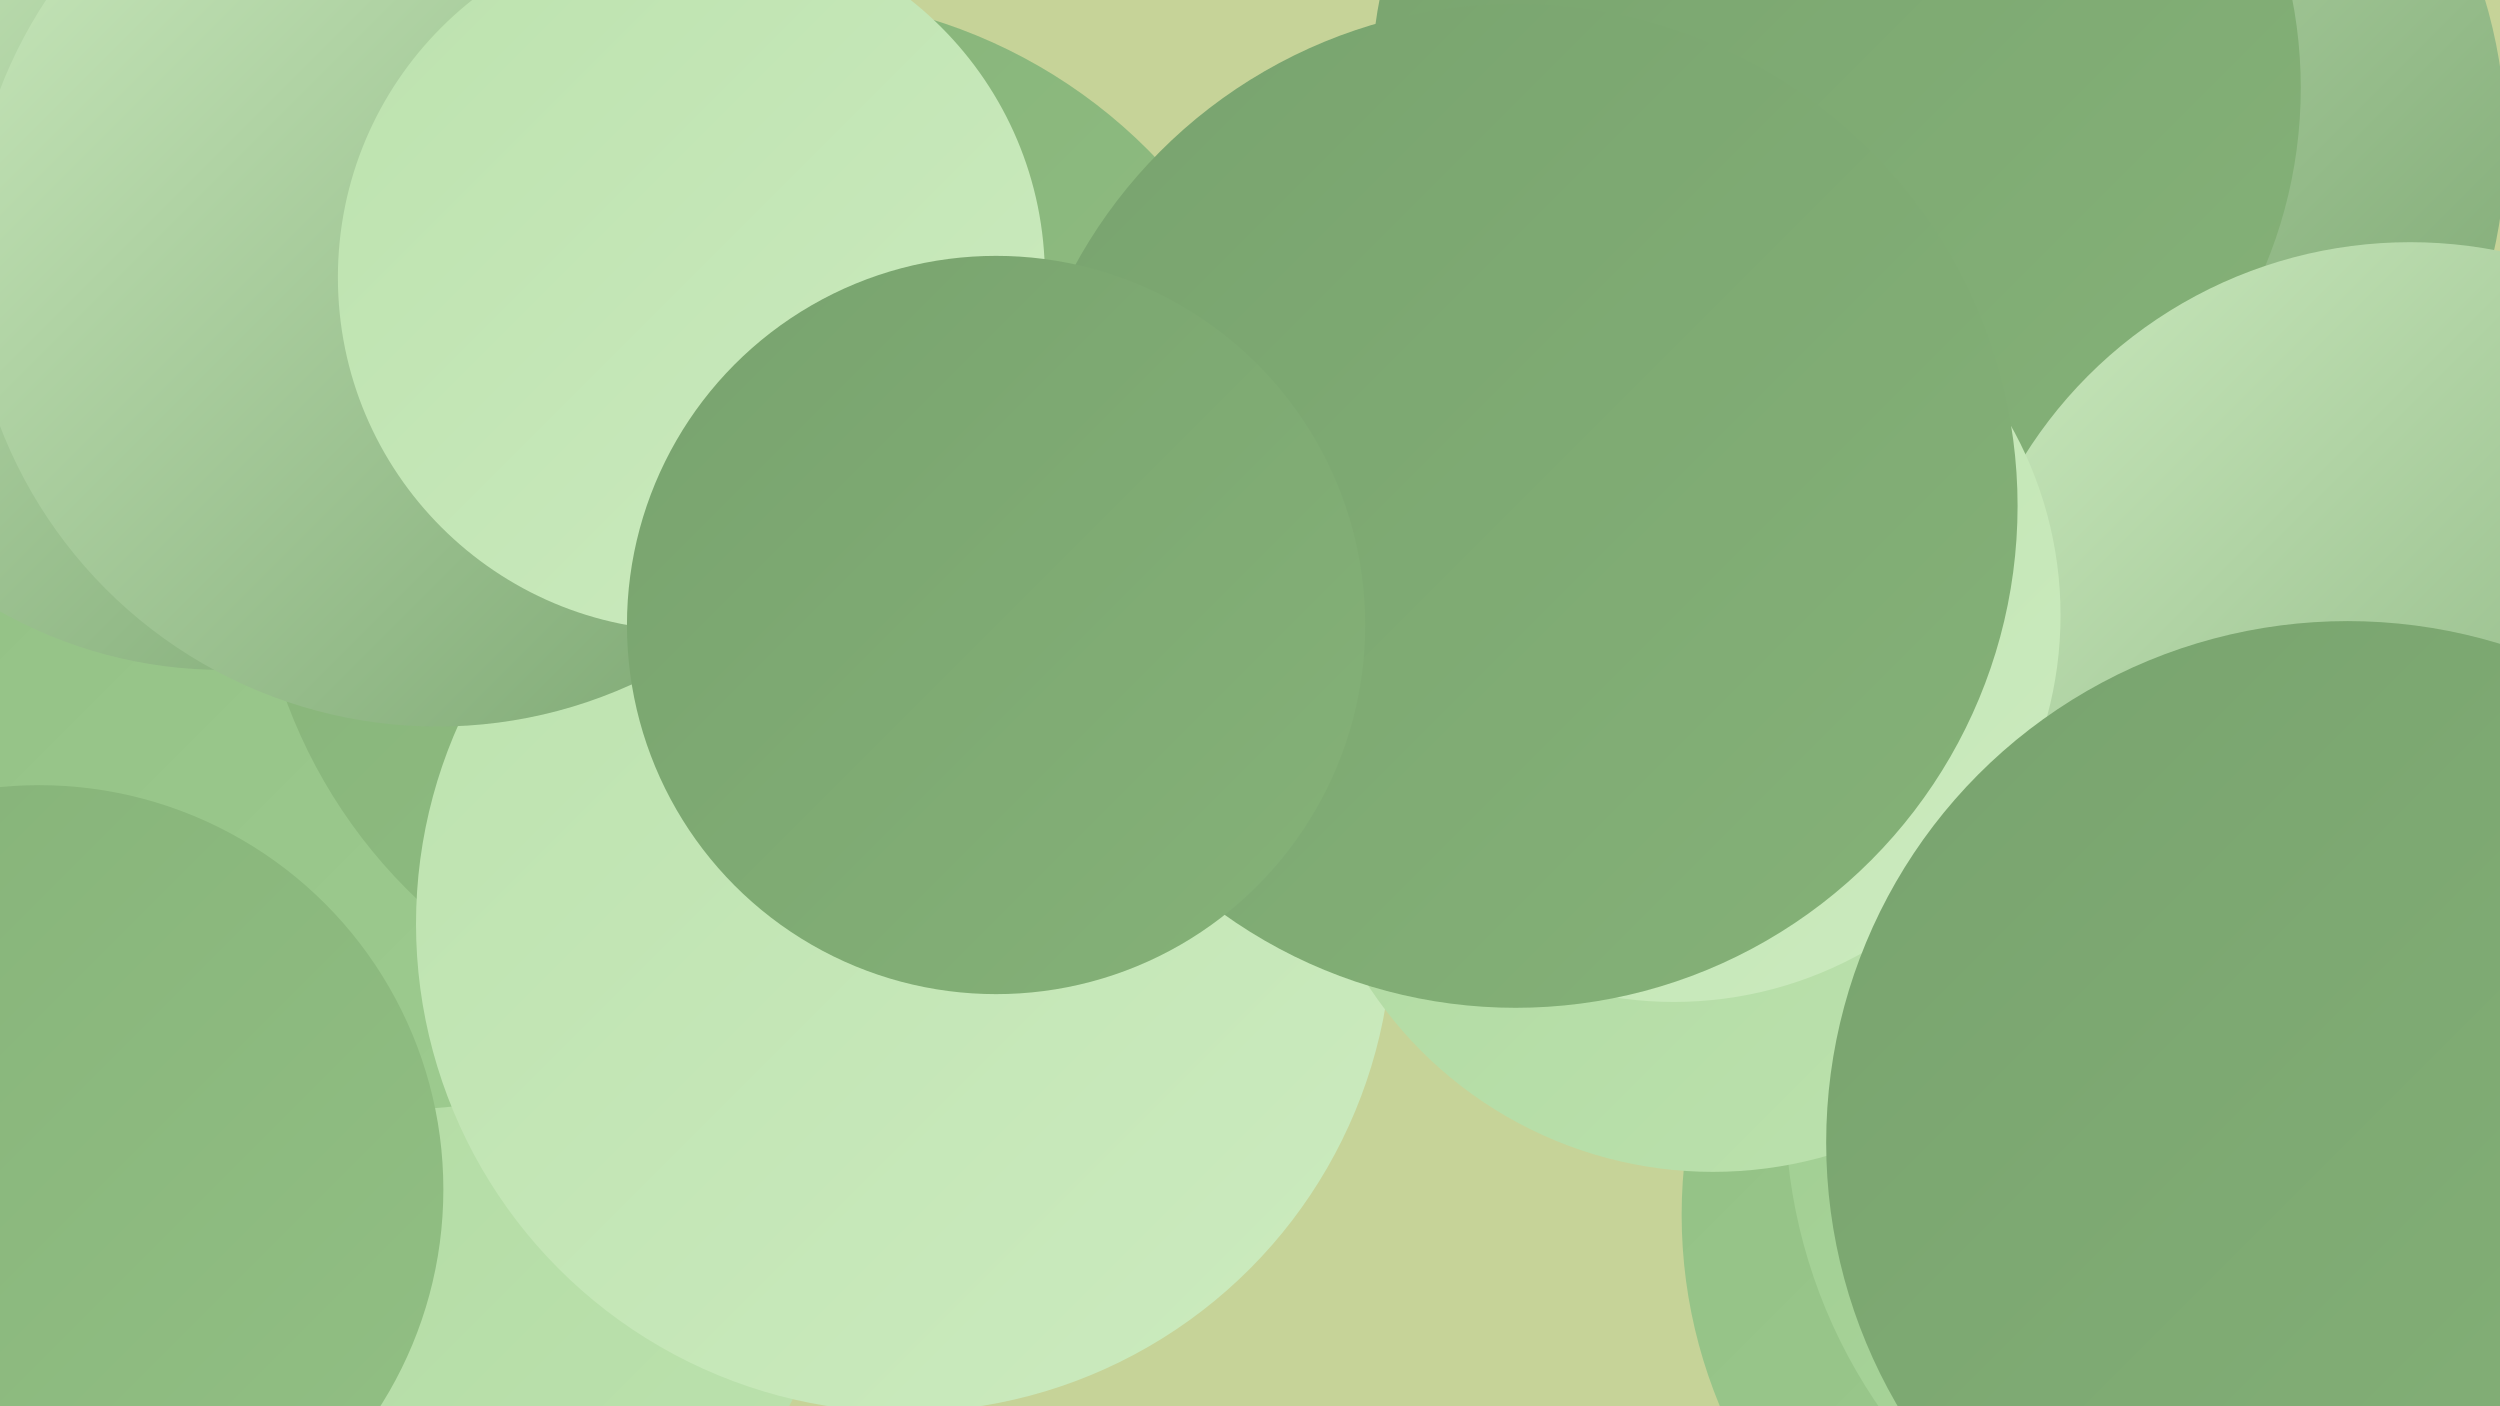
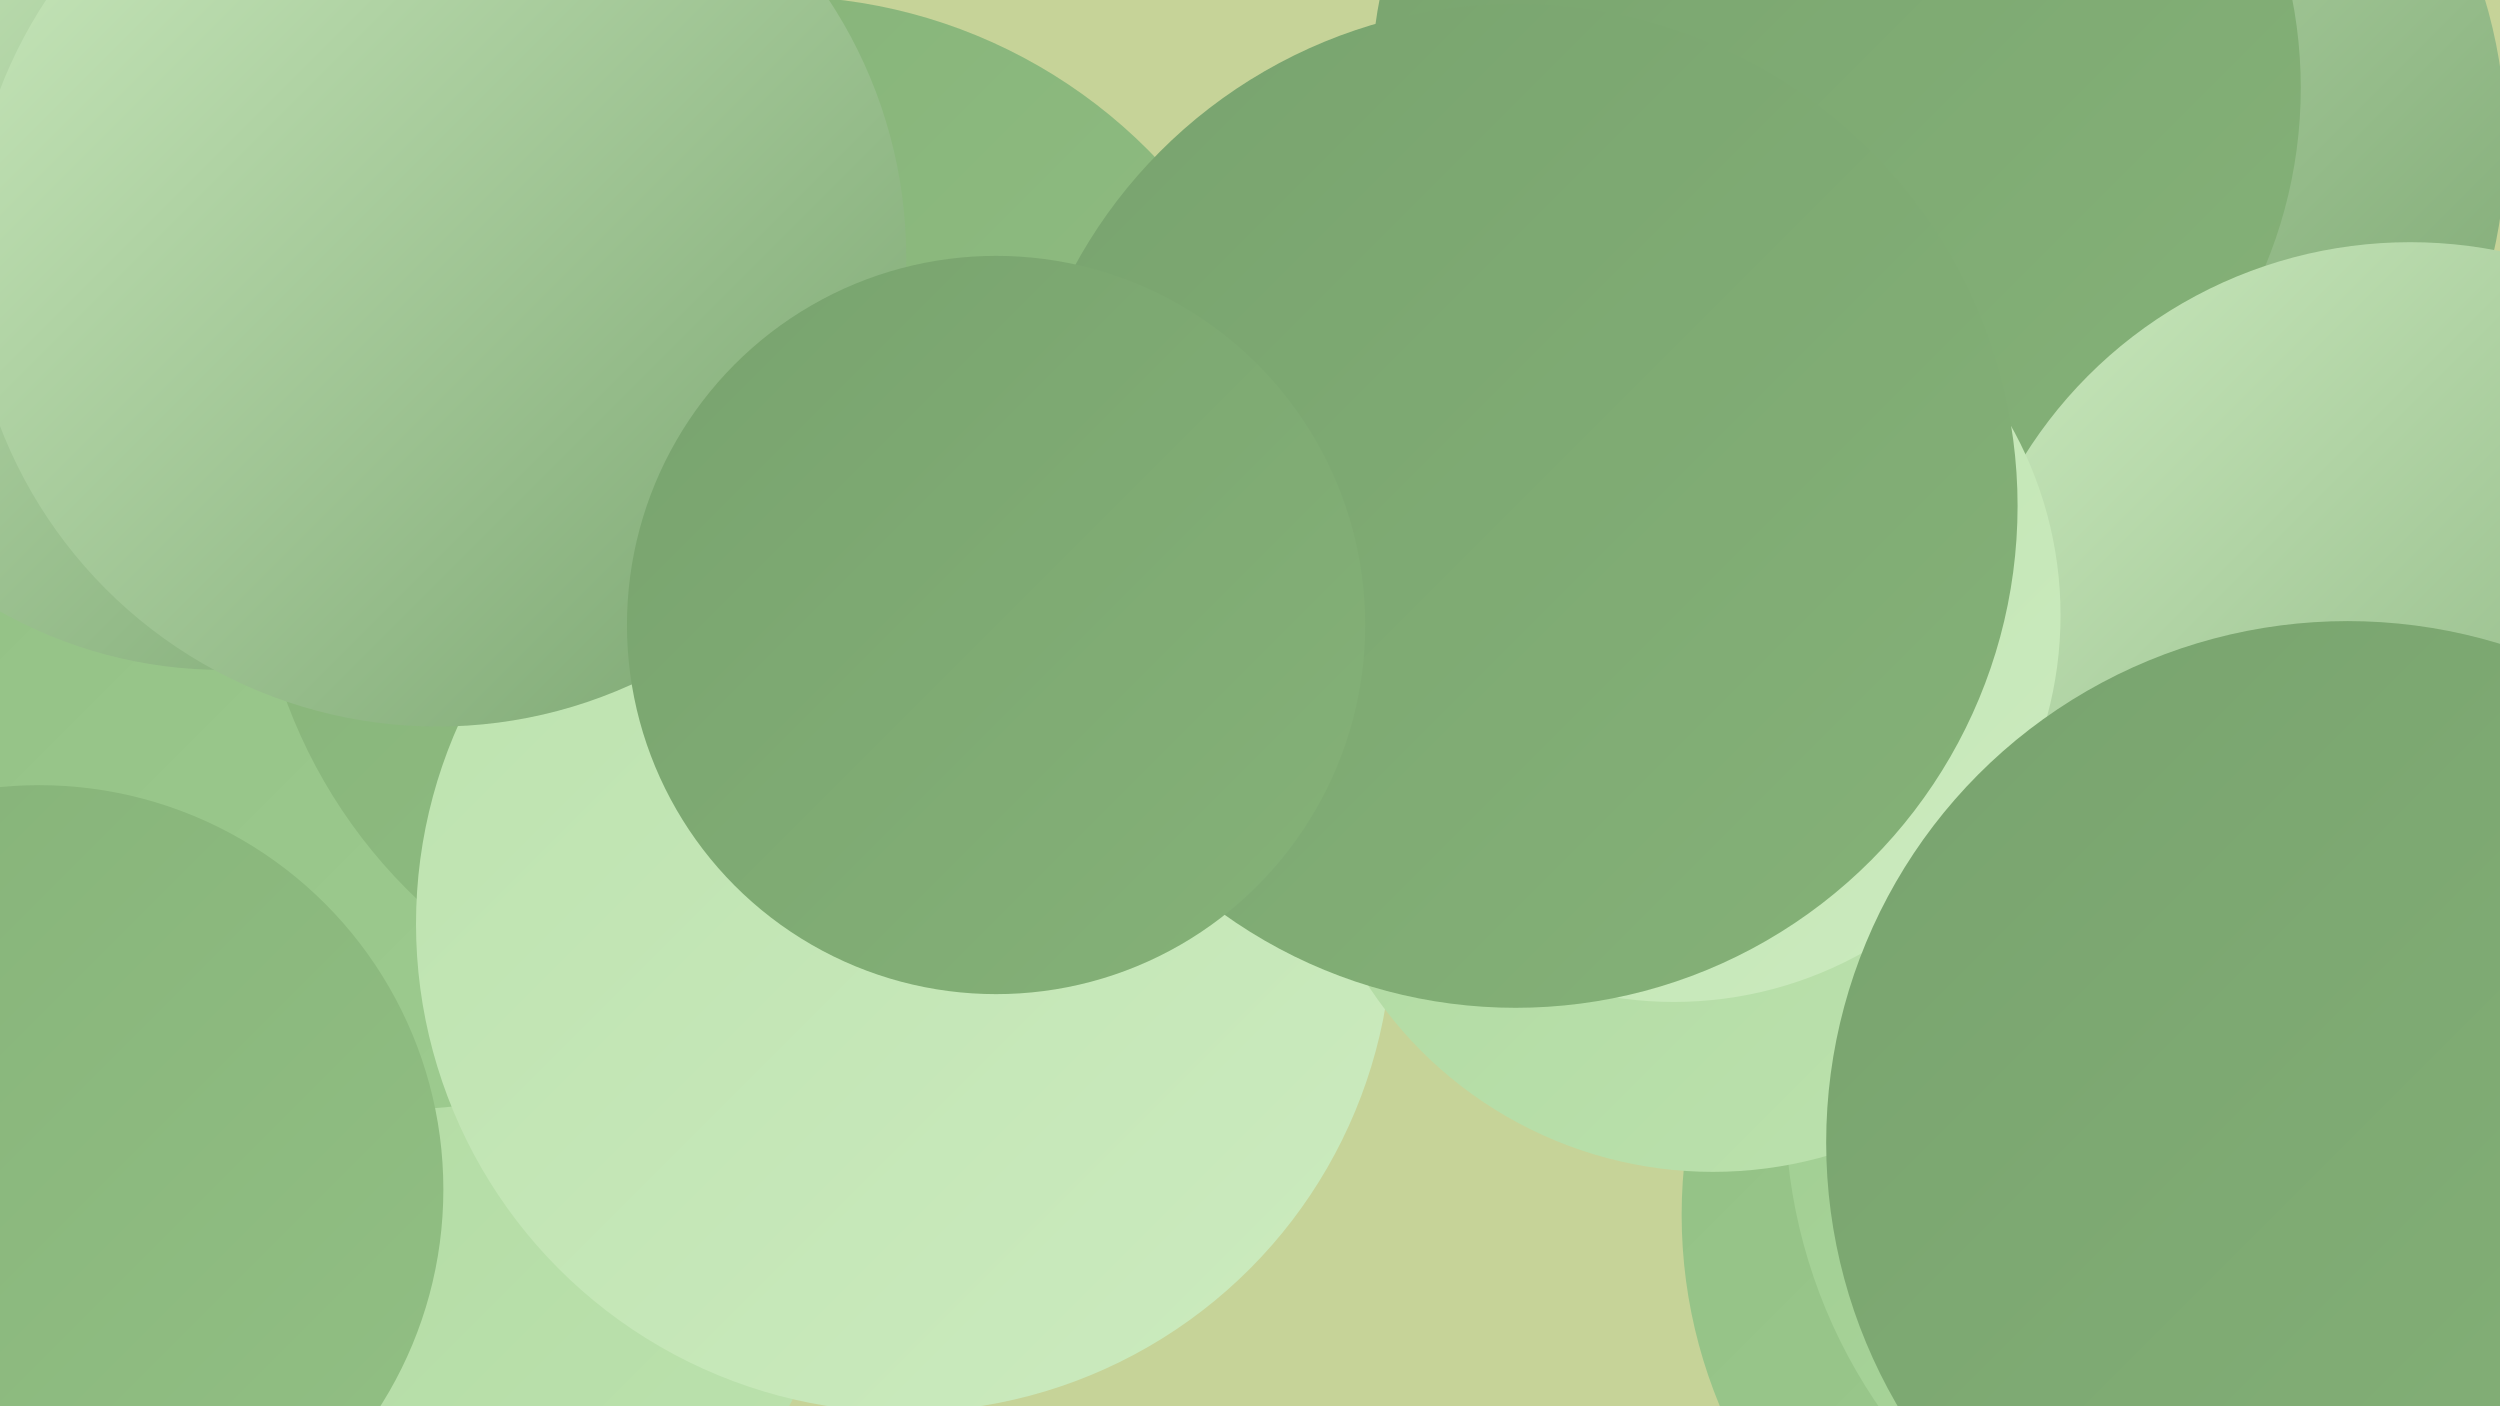
<svg xmlns="http://www.w3.org/2000/svg" width="1280" height="720">
  <defs>
    <linearGradient id="grad0" x1="0%" y1="0%" x2="100%" y2="100%">
      <stop offset="0%" style="stop-color:#78a36e;stop-opacity:1" />
      <stop offset="100%" style="stop-color:#85b278;stop-opacity:1" />
    </linearGradient>
    <linearGradient id="grad1" x1="0%" y1="0%" x2="100%" y2="100%">
      <stop offset="0%" style="stop-color:#85b278;stop-opacity:1" />
      <stop offset="100%" style="stop-color:#92c084;stop-opacity:1" />
    </linearGradient>
    <linearGradient id="grad2" x1="0%" y1="0%" x2="100%" y2="100%">
      <stop offset="0%" style="stop-color:#92c084;stop-opacity:1" />
      <stop offset="100%" style="stop-color:#9fcd91;stop-opacity:1" />
    </linearGradient>
    <linearGradient id="grad3" x1="0%" y1="0%" x2="100%" y2="100%">
      <stop offset="0%" style="stop-color:#9fcd91;stop-opacity:1" />
      <stop offset="100%" style="stop-color:#aed89f;stop-opacity:1" />
    </linearGradient>
    <linearGradient id="grad4" x1="0%" y1="0%" x2="100%" y2="100%">
      <stop offset="0%" style="stop-color:#aed89f;stop-opacity:1" />
      <stop offset="100%" style="stop-color:#bce2ae;stop-opacity:1" />
    </linearGradient>
    <linearGradient id="grad5" x1="0%" y1="0%" x2="100%" y2="100%">
      <stop offset="0%" style="stop-color:#bce2ae;stop-opacity:1" />
      <stop offset="100%" style="stop-color:#ccebbf;stop-opacity:1" />
    </linearGradient>
    <linearGradient id="grad6" x1="0%" y1="0%" x2="100%" y2="100%">
      <stop offset="0%" style="stop-color:#ccebbf;stop-opacity:1" />
      <stop offset="100%" style="stop-color:#78a36e;stop-opacity:1" />
    </linearGradient>
  </defs>
  <rect width="1280" height="720" fill="#c6d398" />
  <circle cx="162" cy="596" r="272" fill="url(#grad4)" />
  <circle cx="1116" cy="622" r="255" fill="url(#grad2)" />
  <circle cx="1186" cy="566" r="272" fill="url(#grad3)" />
  <circle cx="1059" cy="295" r="251" fill="url(#grad1)" />
  <circle cx="1093" cy="321" r="232" fill="url(#grad2)" />
  <circle cx="206" cy="341" r="227" fill="url(#grad2)" />
  <circle cx="398" cy="266" r="268" fill="url(#grad1)" />
  <circle cx="20" cy="609" r="207" fill="url(#grad1)" />
  <circle cx="114" cy="111" r="232" fill="url(#grad6)" />
  <circle cx="1027" cy="73" r="256" fill="url(#grad6)" />
  <circle cx="940" cy="45" r="238" fill="url(#grad0)" />
  <circle cx="463" cy="473" r="250" fill="url(#grad5)" />
  <circle cx="877" cy="389" r="211" fill="url(#grad4)" />
  <circle cx="224" cy="132" r="240" fill="url(#grad6)" />
-   <circle cx="354" cy="142" r="181" fill="url(#grad5)" />
  <circle cx="1234" cy="357" r="233" fill="url(#grad6)" />
  <circle cx="857" cy="315" r="198" fill="url(#grad5)" />
  <circle cx="776" cy="259" r="257" fill="url(#grad0)" />
  <circle cx="510" cy="320" r="189" fill="url(#grad0)" />
  <circle cx="1202" cy="585" r="267" fill="url(#grad0)" />
</svg>